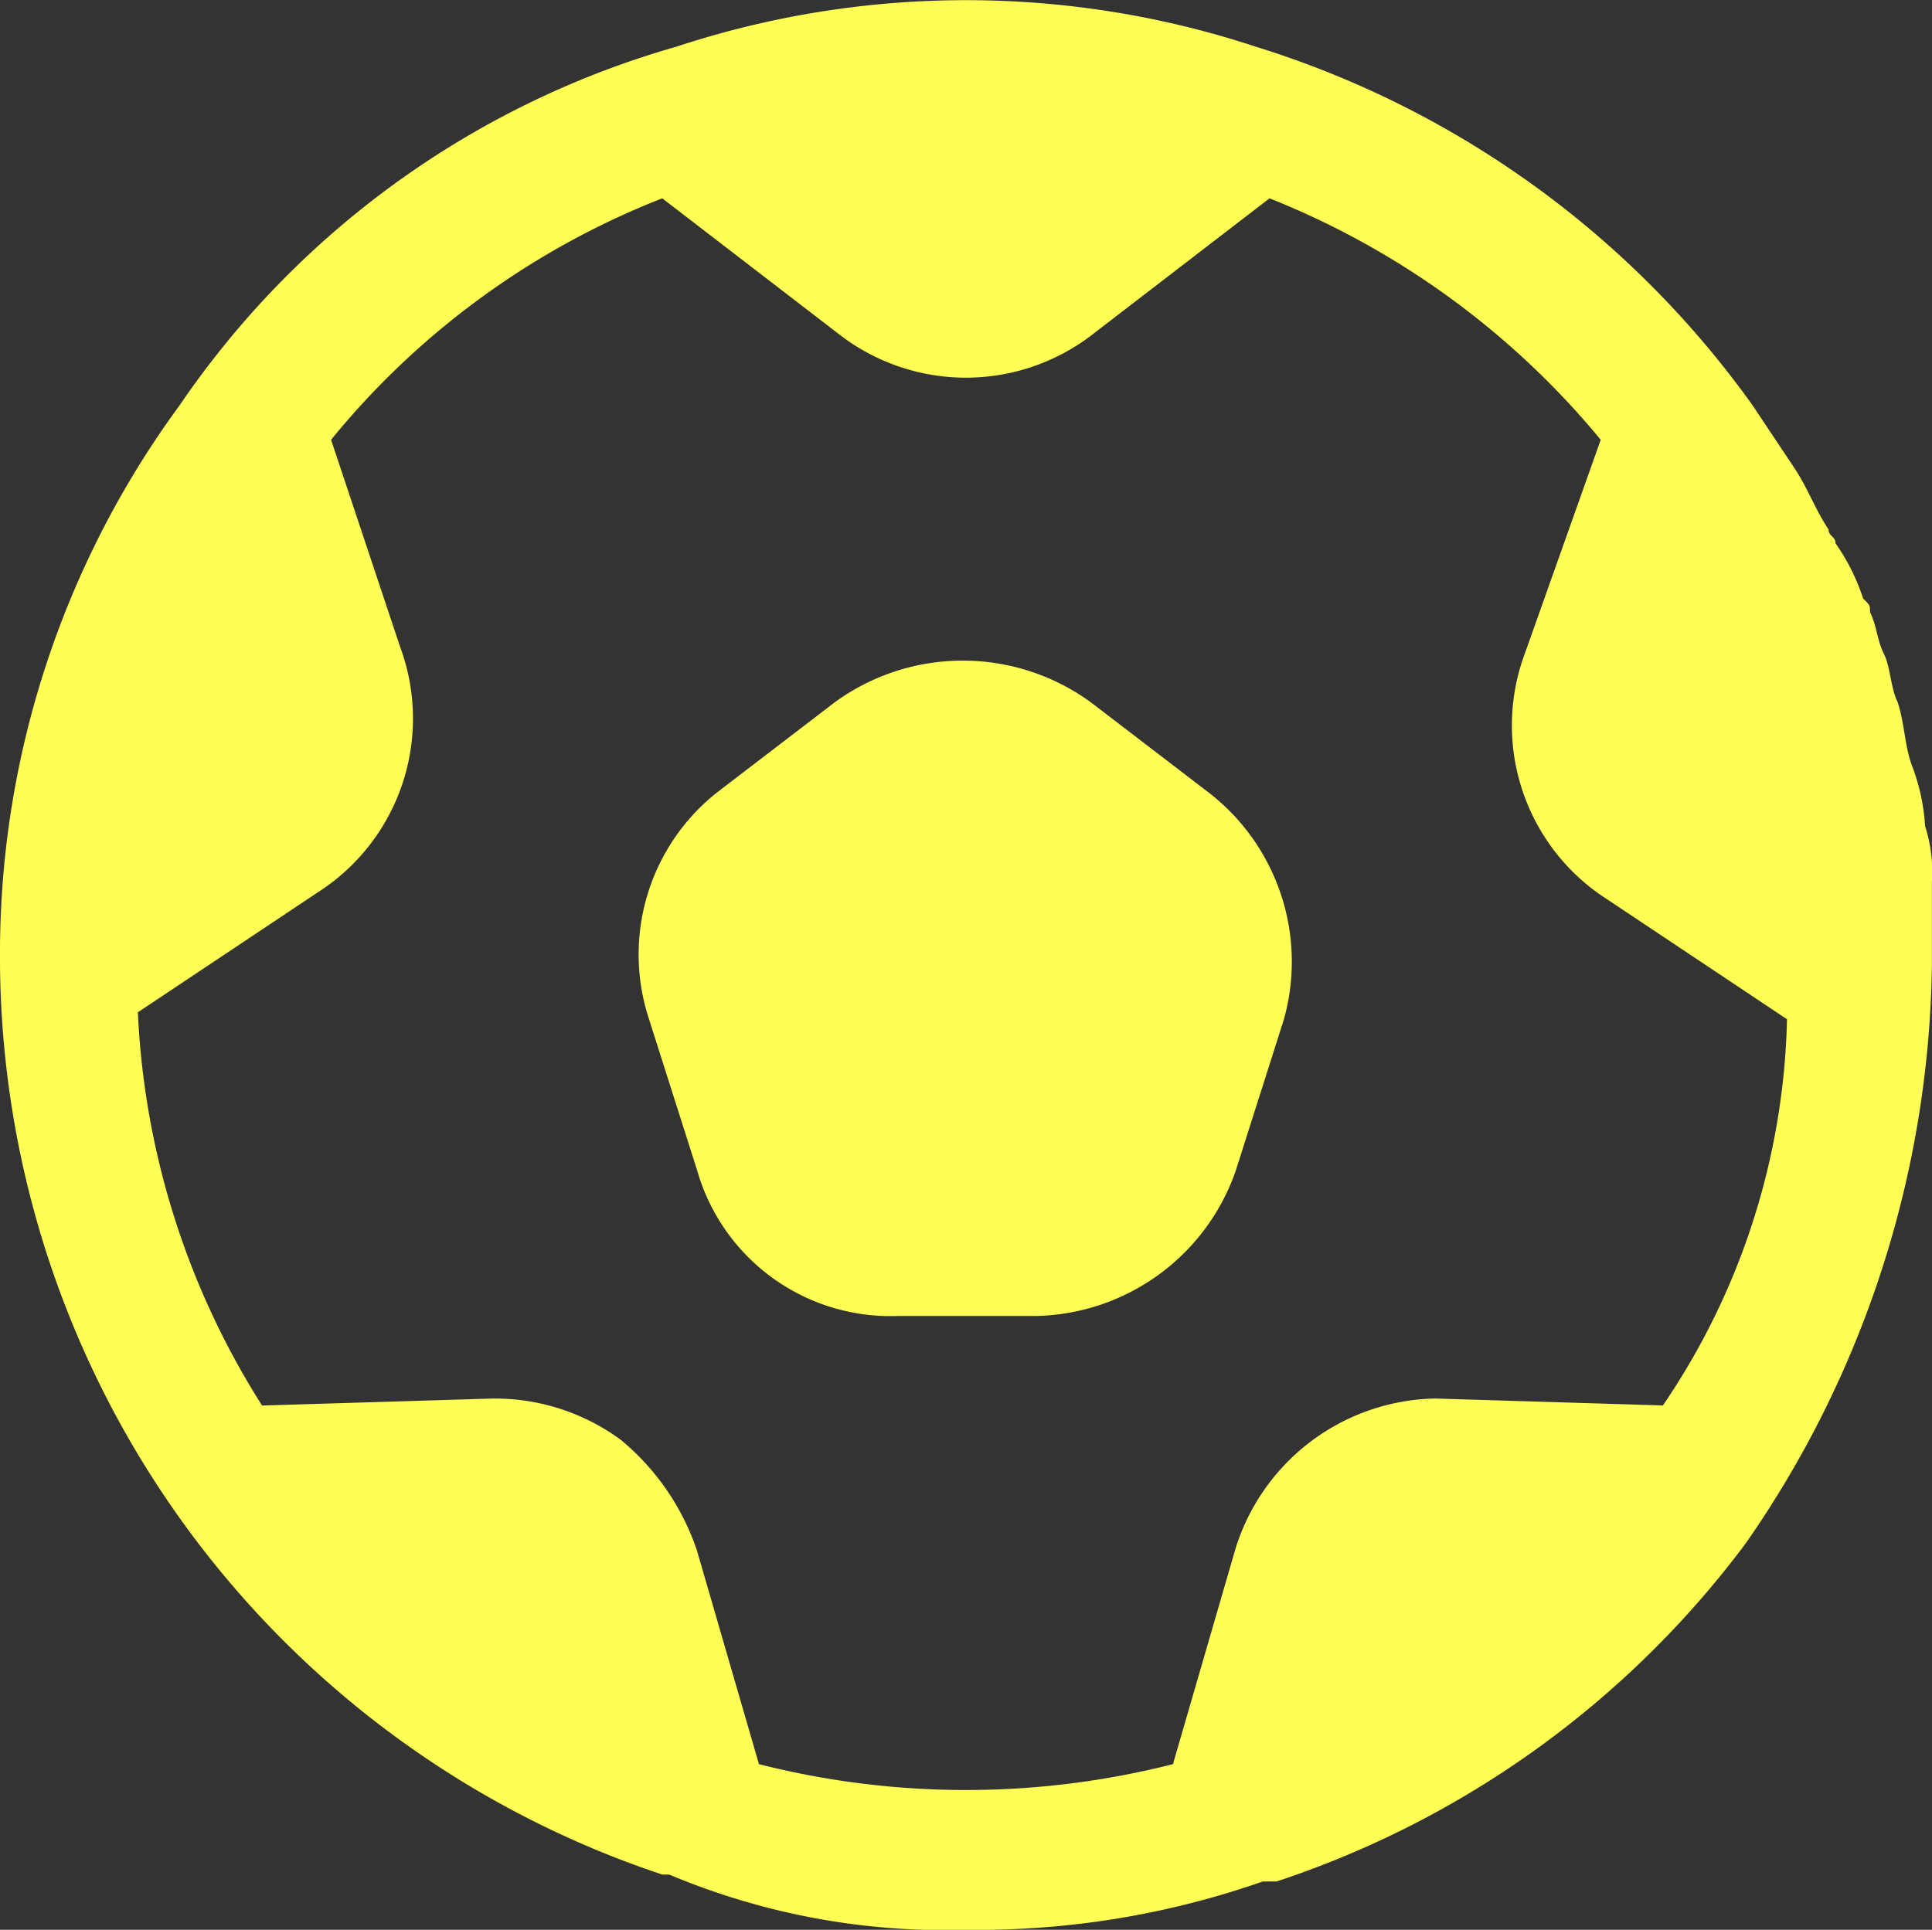
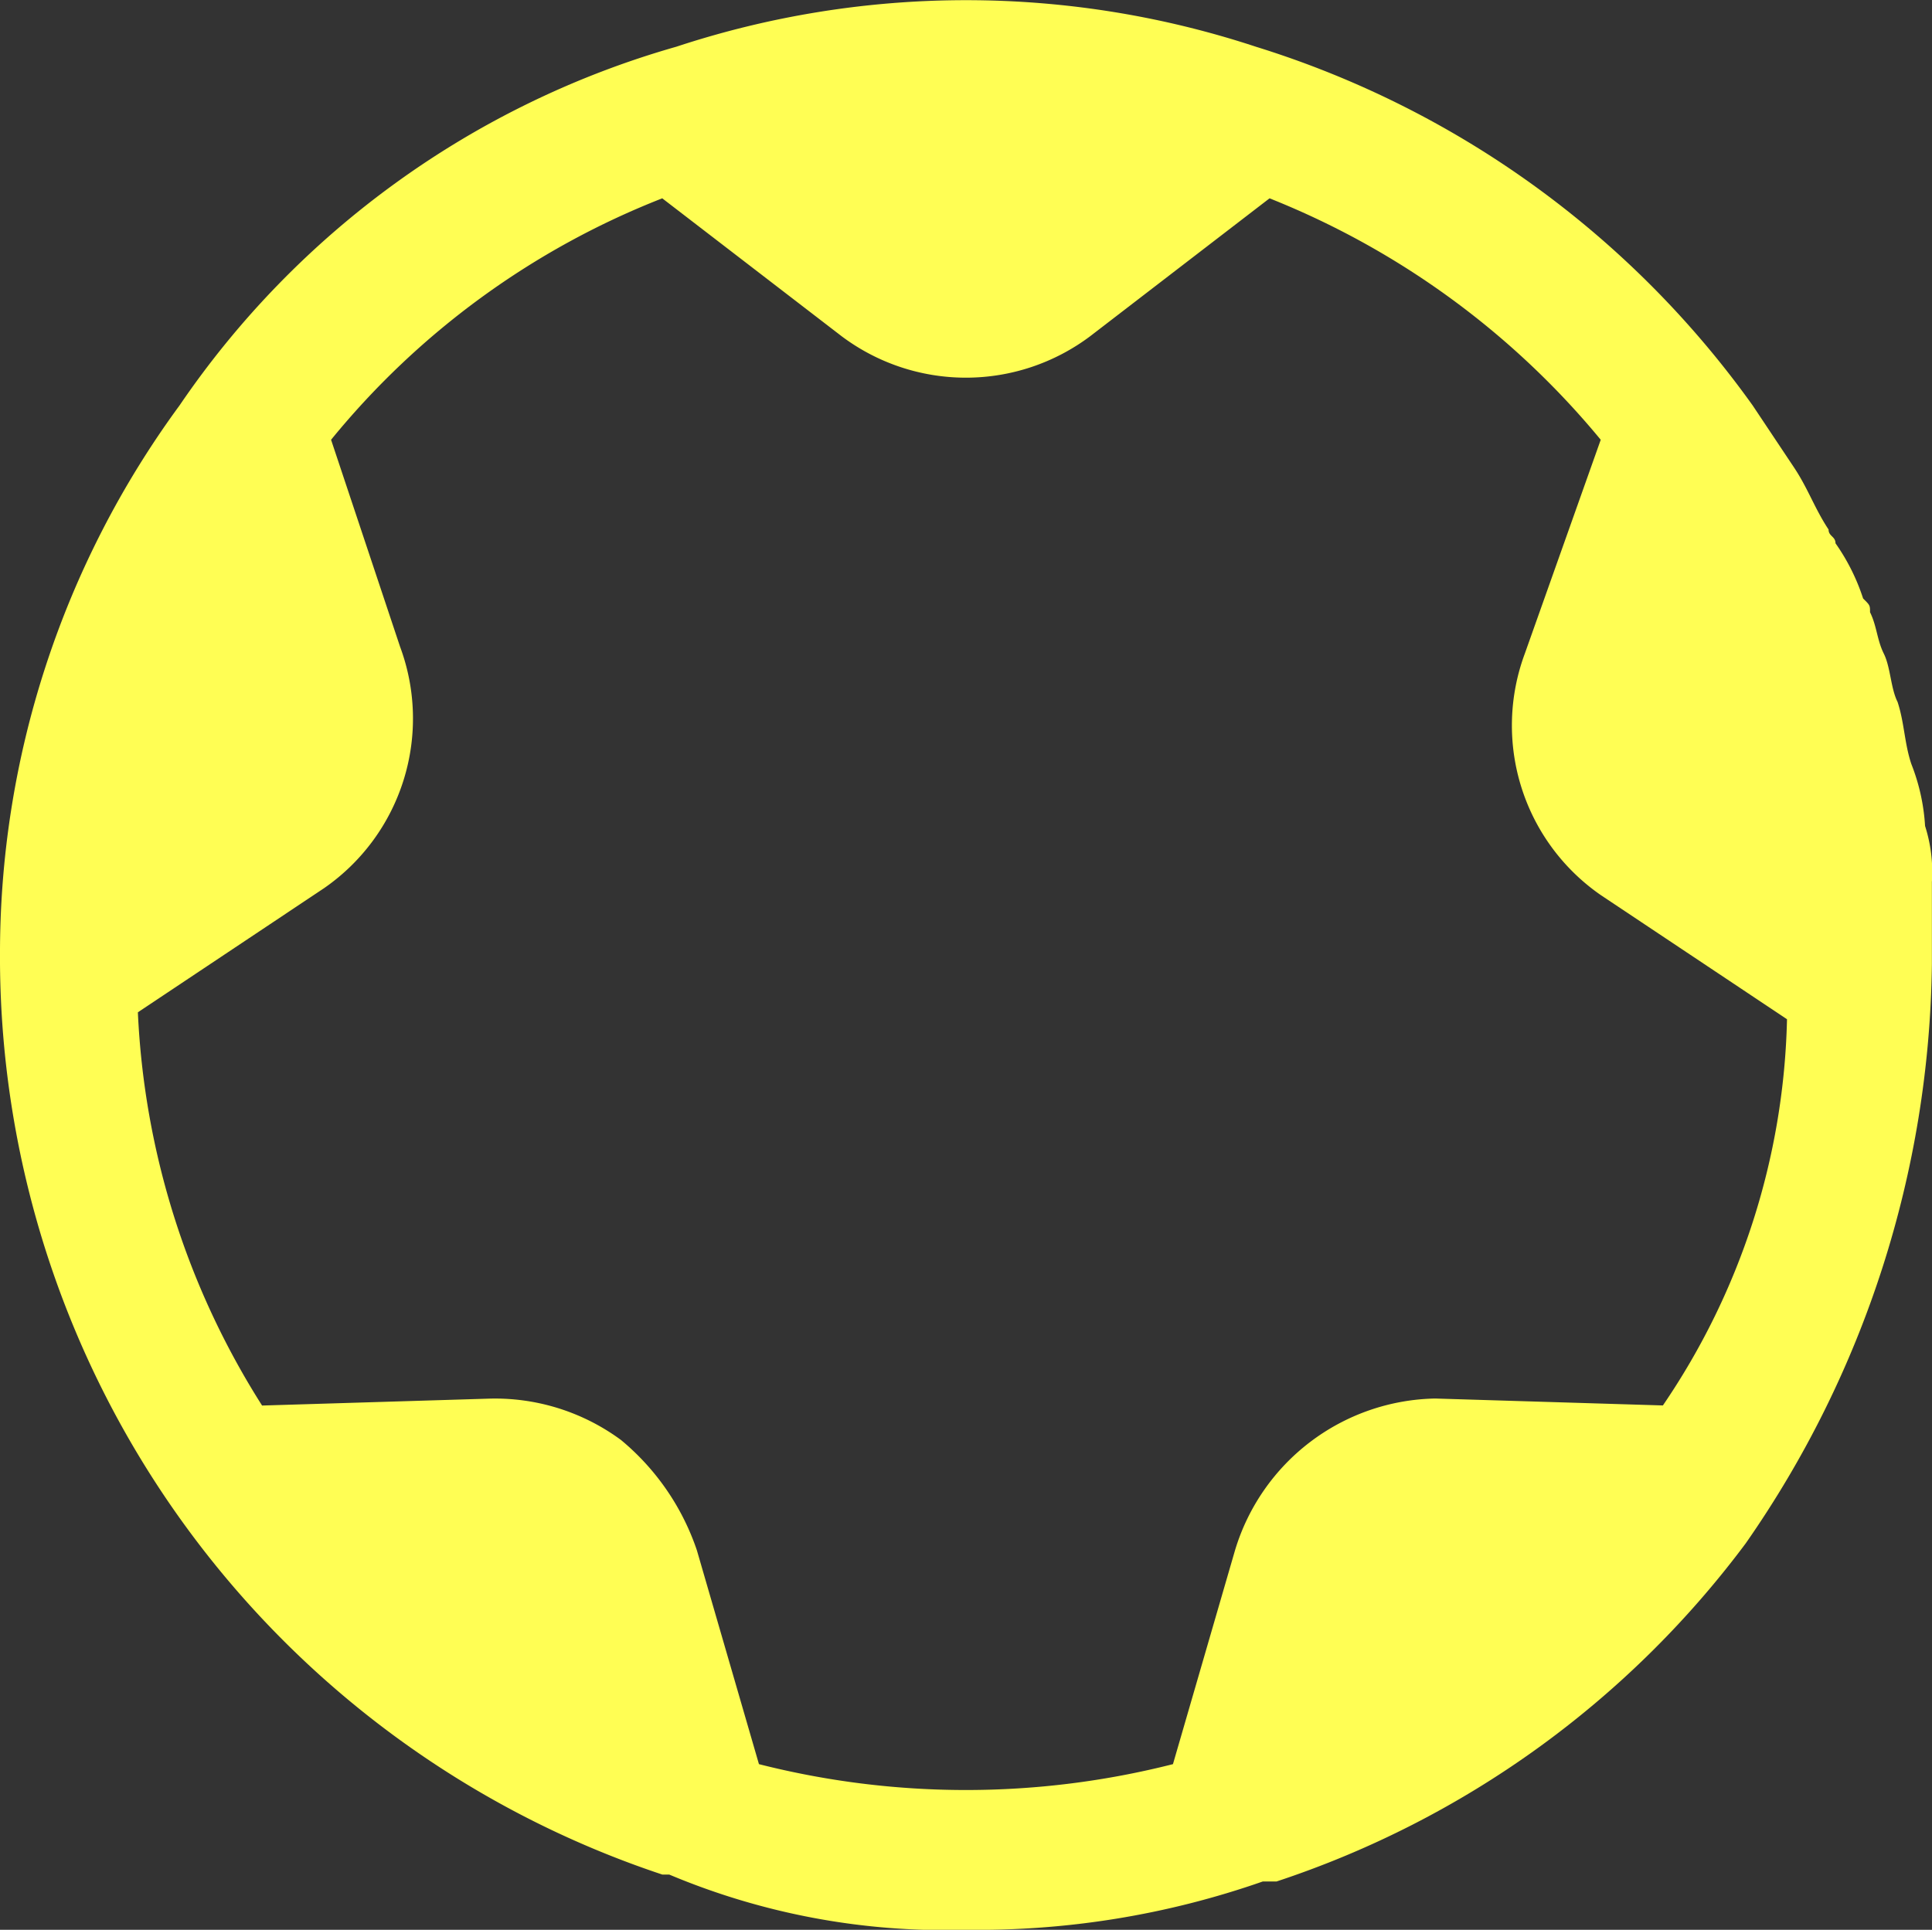
<svg xmlns="http://www.w3.org/2000/svg" width="19.8" height="19.782">
  <rect width="100%" height="100%" fill="#333333" stroke="none" />
-   <path fill="#fffe54" d="M12.375 8.115l-1.2-.919a2.229 2.229 0 00-2.616 0l-1.2.919a2.118 2.118 0 00-.707 2.334l.495 1.556a2.06 2.06 0 002.051 1.485h1.414a2.214 2.214 0 002.051-1.485l.495-1.556a2.191 2.191 0 00-.783-2.334z" data-name="Path 372015" />
  <path fill="#fffe54" d="M19.8 9.033a1.557 1.557 0 00-.071-.566 2.065 2.065 0 00-.141-.636c-.071-.212-.071-.424-.141-.636-.071-.141-.071-.354-.141-.495s-.071-.283-.141-.424c0-.071 0-.071-.071-.141a2.117 2.117 0 00-.283-.566c0-.071-.071-.071-.071-.141-.141-.212-.212-.424-.354-.636l-.424-.636A9.836 9.836 0 0012.871.479a9.479 9.479 0 00-5.94 0A9.211 9.211 0 001.84 4.156 9.493 9.493 0 000 9.811v.071a9.918 9.918 0 006.788 9.334h.071a7.279 7.279 0 003.041.566 8.847 8.847 0 003.041-.495h.141a9.853 9.853 0 004.808-3.465 10.593 10.593 0 001.909-5.94v-.849zm-2.758 5.374l-2.334-.071a2.186 2.186 0 00-2.051 1.556l-.636 2.192a8.618 8.618 0 01-4.243 0l-.636-2.192a2.513 2.513 0 00-.778-1.131 2.176 2.176 0 00-1.344-.424l-2.334.071a8.206 8.206 0 01-1.273-4.031l1.909-1.273A2.115 2.115 0 004.1 6.629l-.707-2.121a8.274 8.274 0 013.394-2.475l1.839 1.414a2.121 2.121 0 002.546 0l1.839-1.414a8.452 8.452 0 013.394 2.475L15.627 6.7a2.115 2.115 0 00.778 2.475l1.909 1.273a7.311 7.311 0 01-1.272 3.959z" data-name="Path 372016" />
</svg>